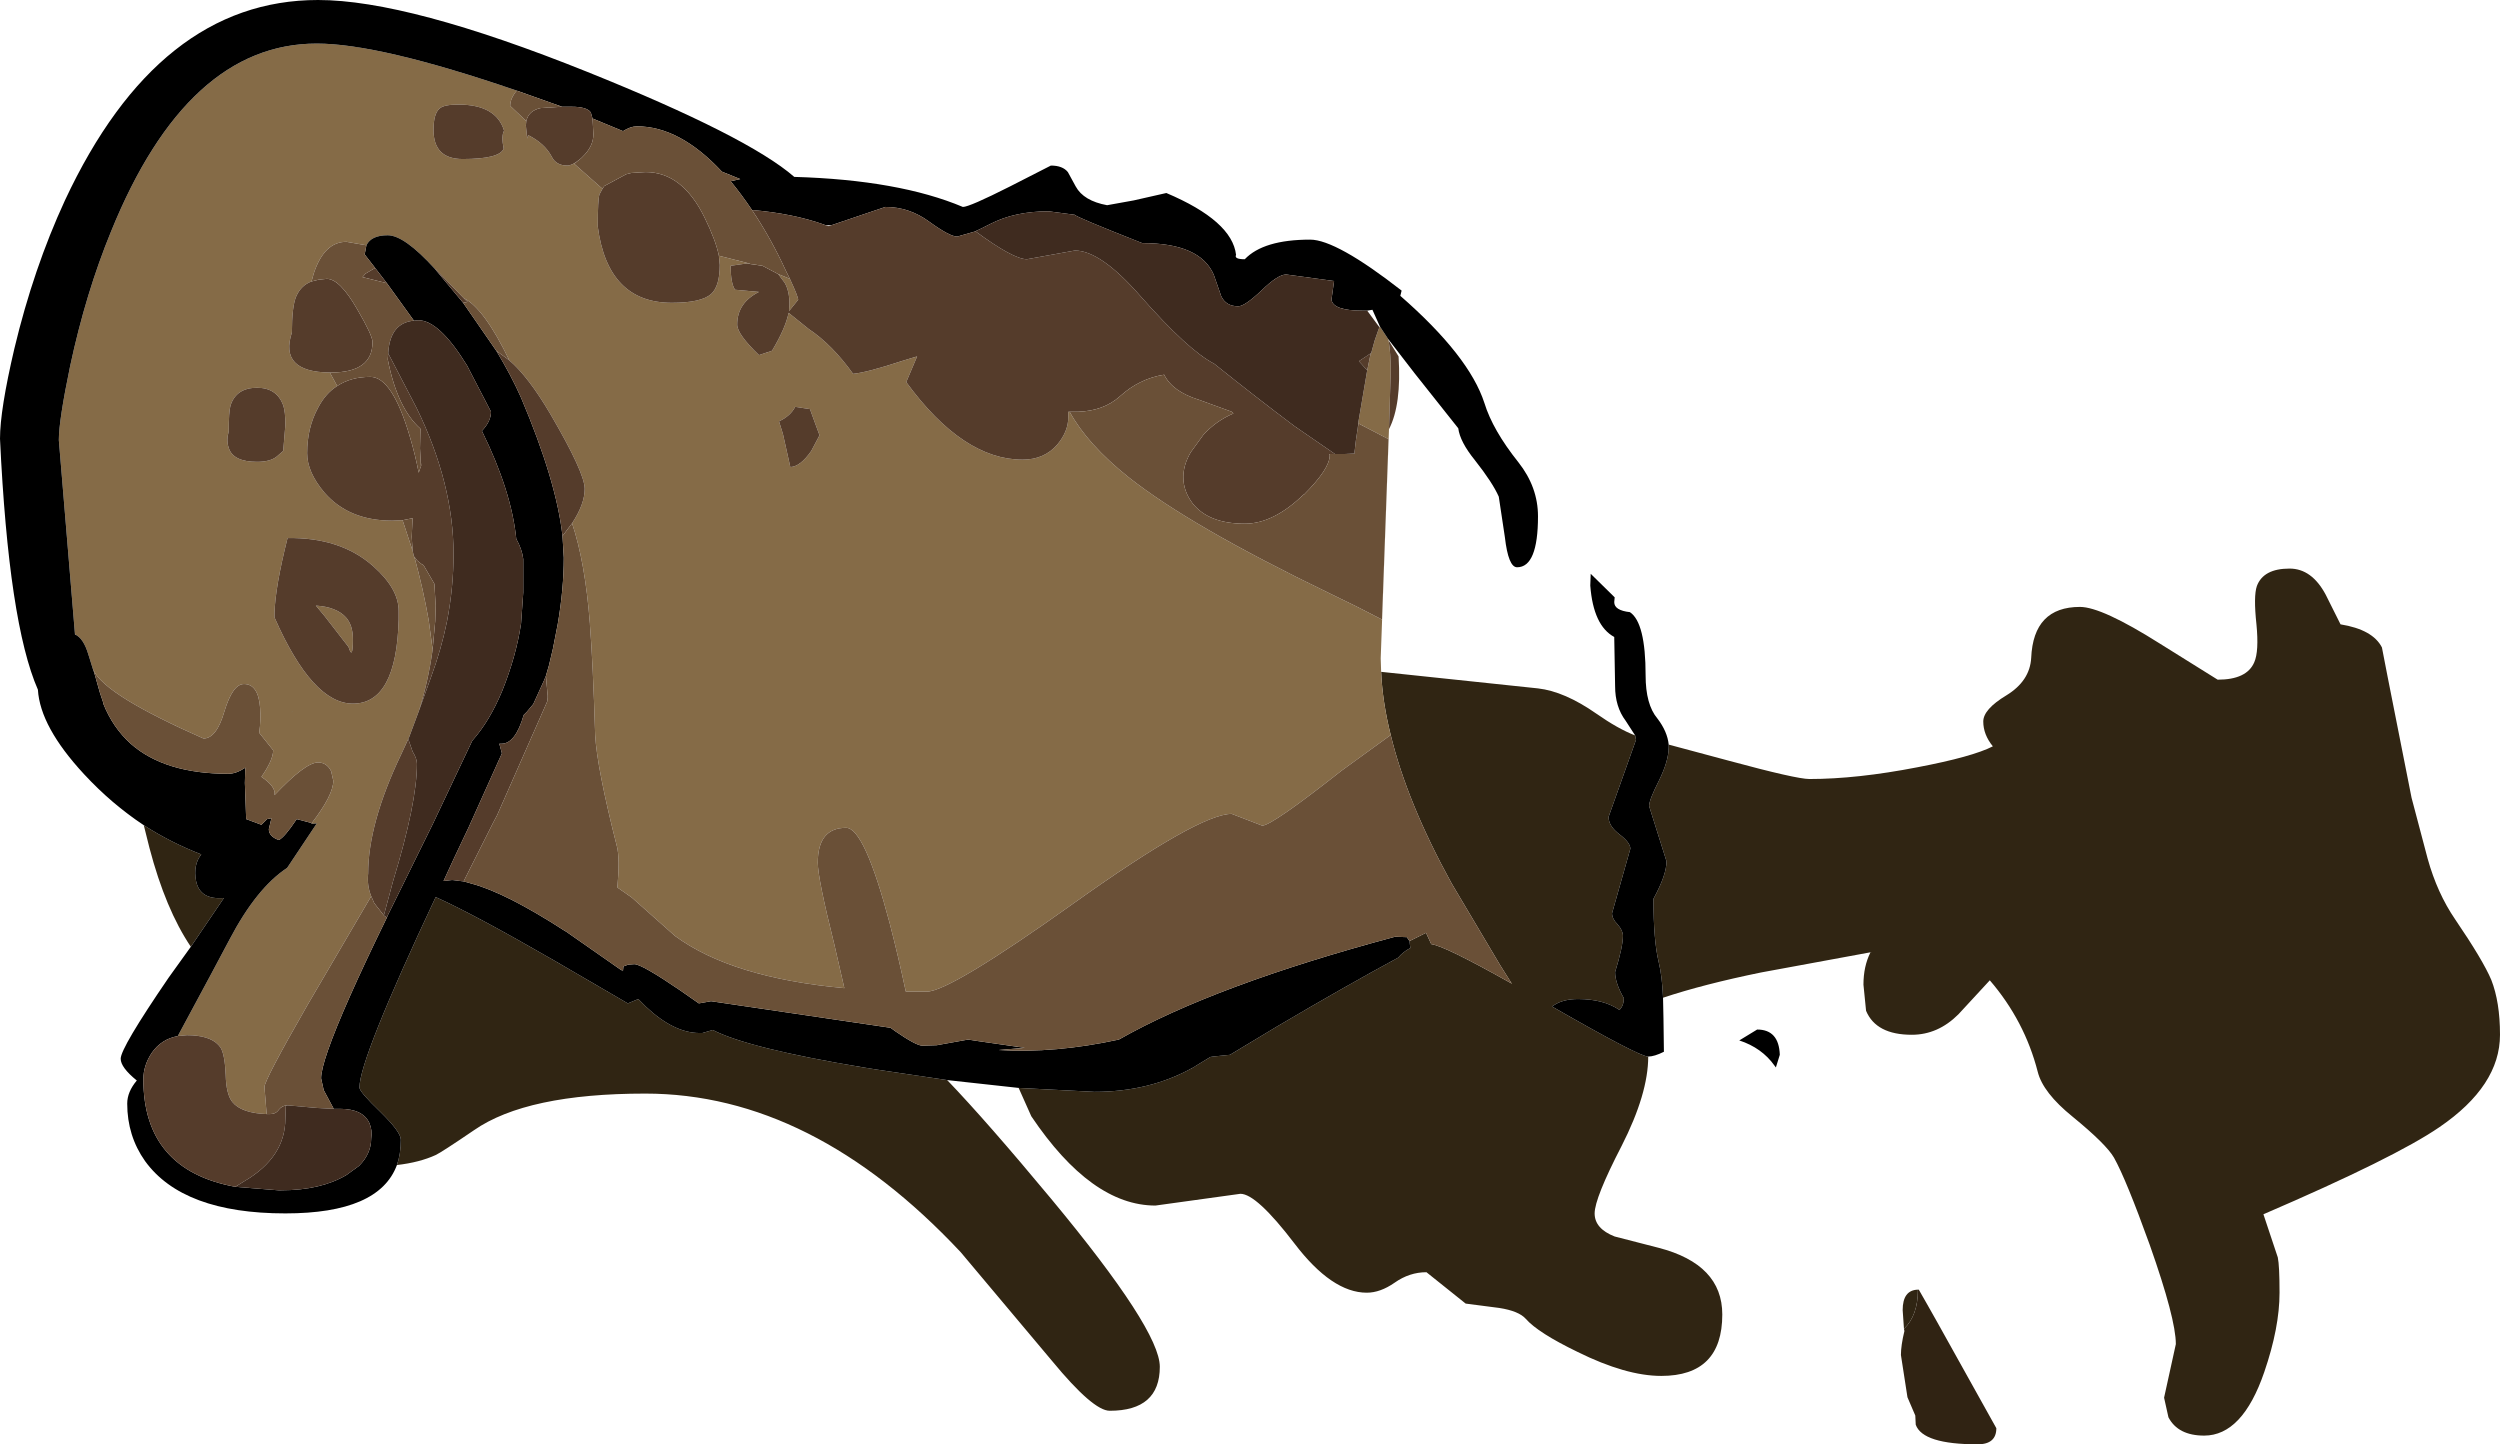
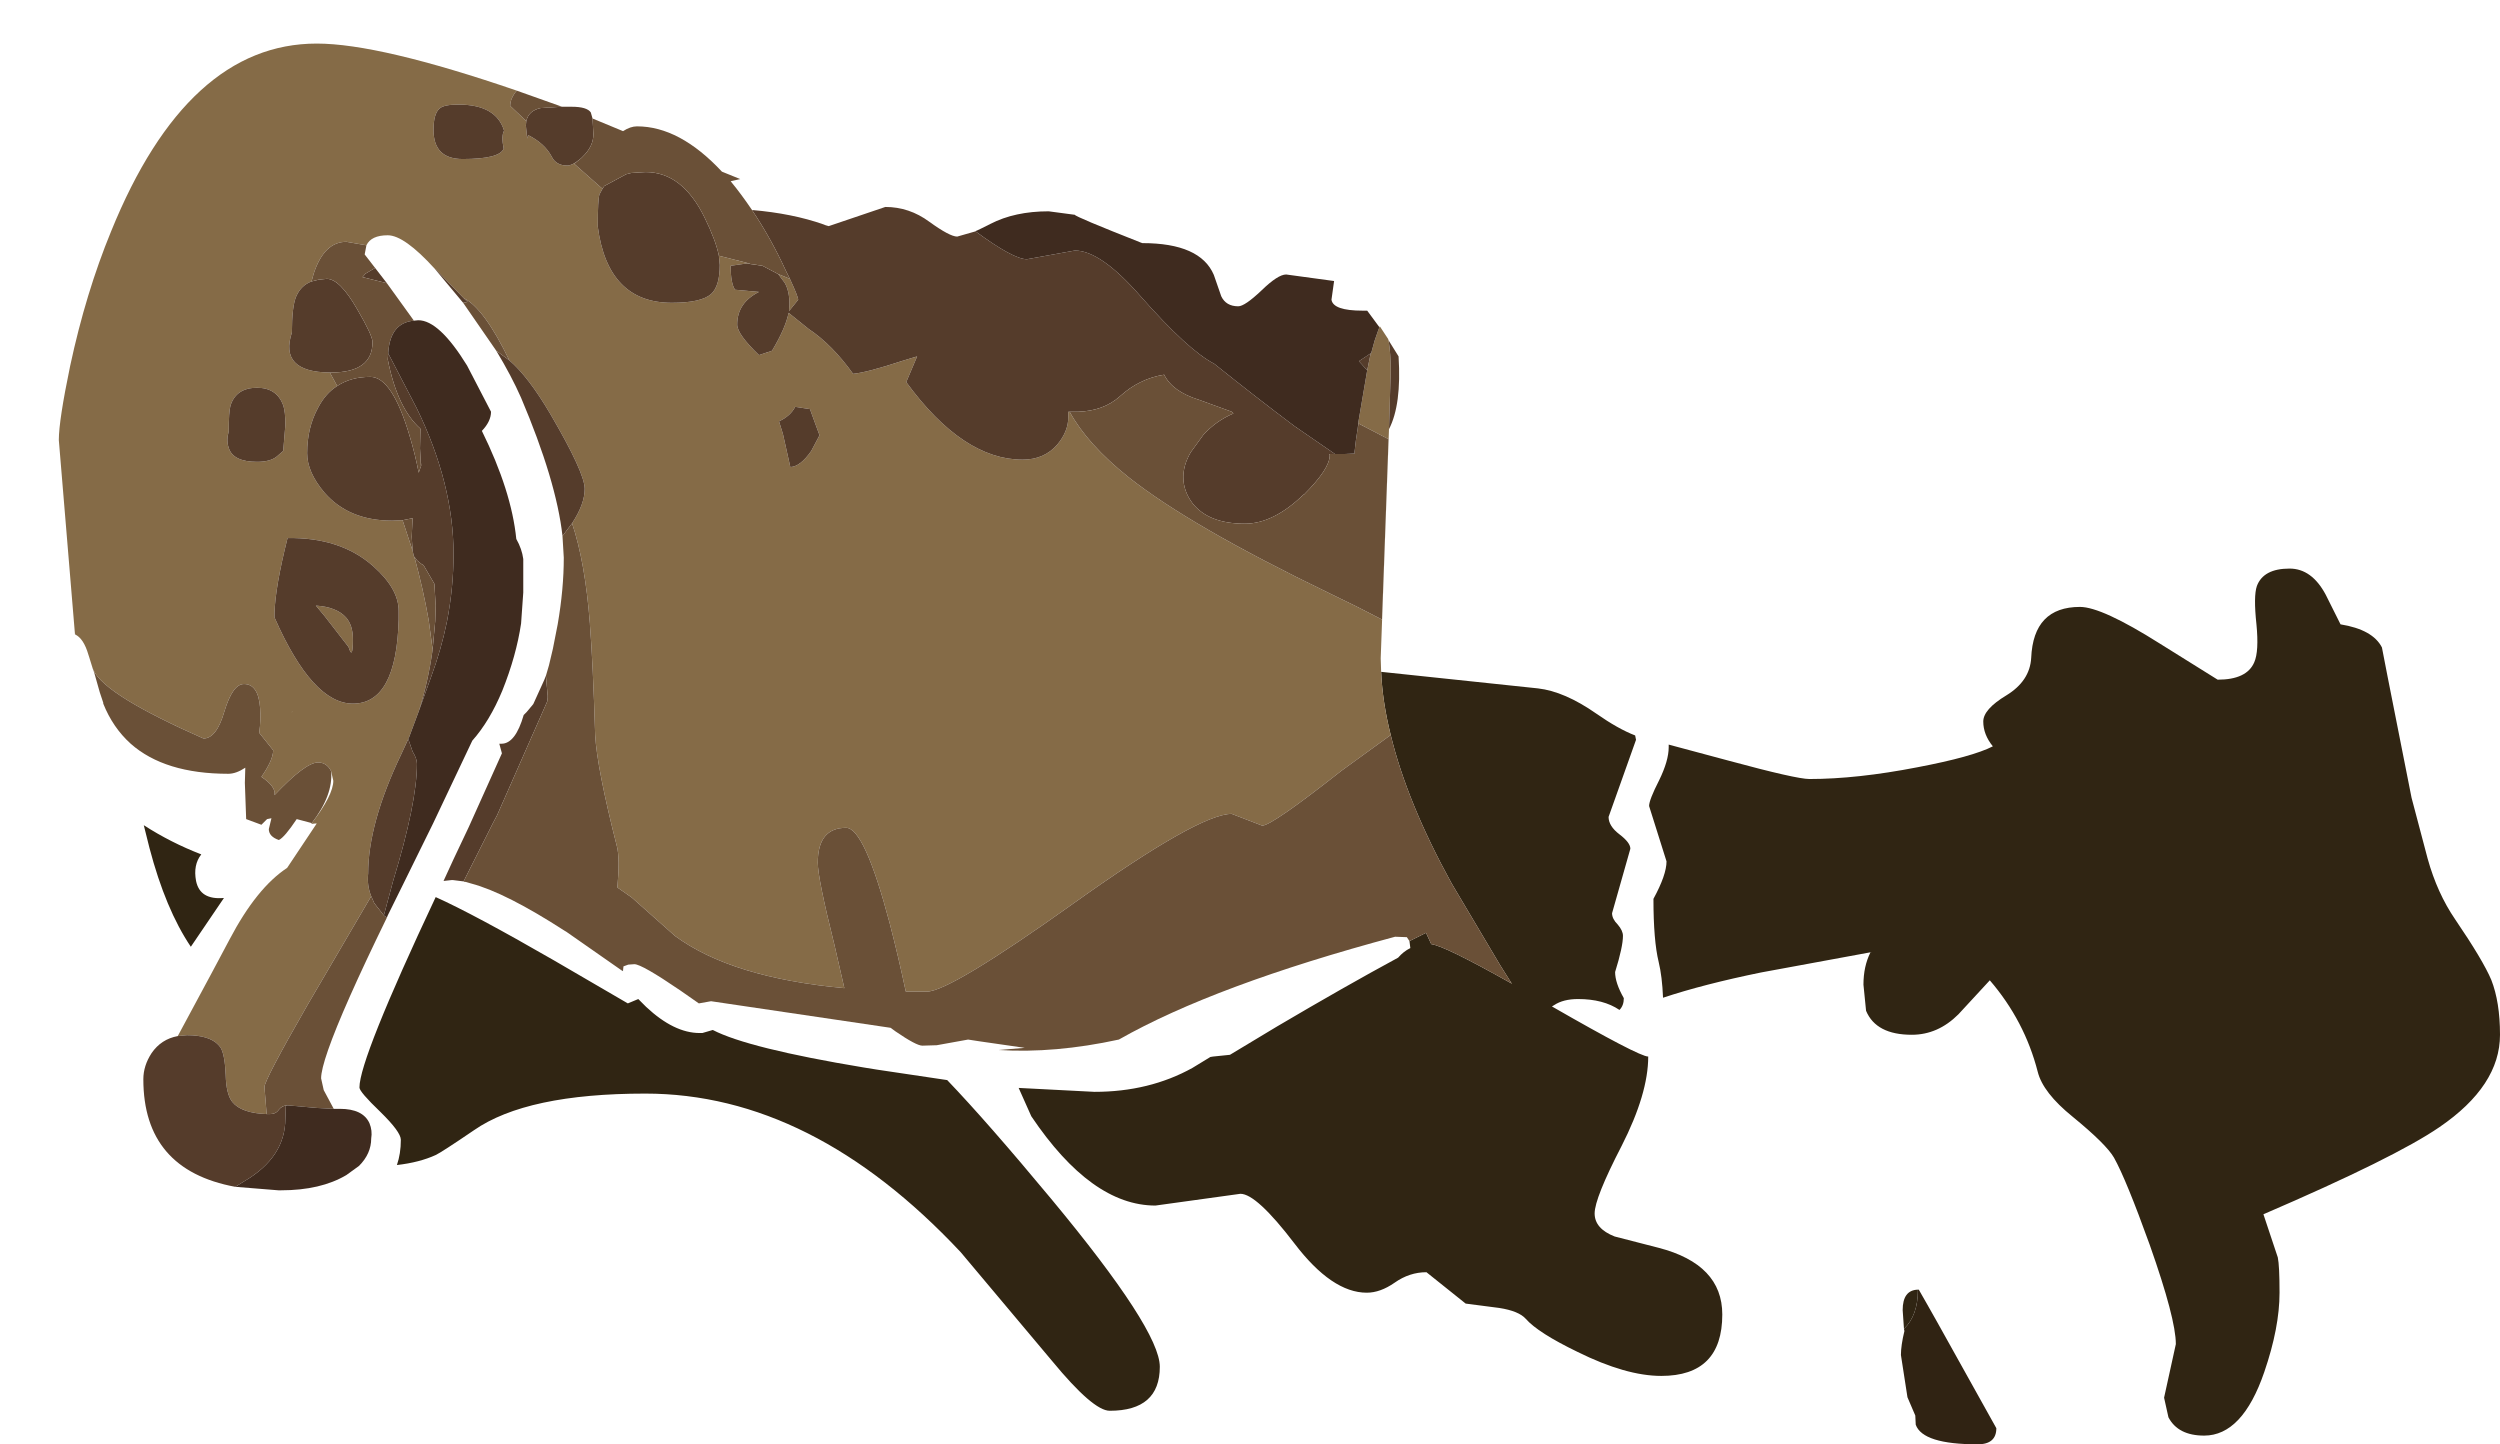
<svg xmlns="http://www.w3.org/2000/svg" height="165.75px" width="286.9px">
  <g transform="matrix(1.0, 0.0, 0.0, 1.0, 199.1, 49.25)">
    <path d="M-39.5 35.1 Q-40.45 31.3 -40.6 27.85 L-22.6 29.75 Q-19.55 30.1 -15.9 32.65 -13.4 34.4 -11.45 35.15 L-11.35 35.65 -14.5 44.5 Q-14.5 45.55 -13.25 46.5 -12.0 47.45 -12.0 48.15 L-14.1 55.55 Q-14.1 56.2 -13.45 56.85 -12.85 57.55 -12.85 58.15 -12.85 59.4 -13.75 62.3 -13.75 63.55 -12.75 65.3 -12.75 66.15 -13.25 66.65 -15.1 65.4 -18.0 65.4 -19.7 65.4 -20.75 66.1 L-21.0 66.25 Q-11.0 72.0 -9.95 72.0 -9.95 76.25 -13.0 82.25 -16.1 88.25 -16.1 90.0 -16.1 91.75 -13.8 92.65 L-8.75 93.95 Q-1.45 95.85 -1.45 101.6 -1.45 108.65 -8.45 108.65 -12.5 108.65 -18.05 105.9 -22.6 103.7 -24.0 102.1 -24.8 101.2 -27.05 100.85 L-30.9 100.35 -35.4 96.75 Q-37.35 96.75 -39.05 97.95 -40.7 99.1 -42.25 99.1 -46.25 99.1 -50.55 93.45 -54.9 87.75 -56.75 87.75 L-66.5 89.1 Q-73.85 89.1 -80.75 78.85 L-82.2 75.6 -73.5 76.05 Q-67.2 76.05 -62.25 73.3 L-60.2 72.05 -59.9 72.0 -57.95 71.8 -52.55 68.55 Q-44.75 63.95 -38.65 60.65 -38.05 59.95 -37.25 59.55 L-37.35 58.75 -35.45 57.8 -34.85 59.1 Q-33.3 59.3 -25.75 63.55 L-25.6 63.65 -25.85 63.25 -26.95 61.5 -32.5 52.15 Q-37.6 42.9 -39.5 35.1 M-7.6 36.2 L-0.7 38.05 Q7.05 40.15 8.55 40.15 14.0 40.15 20.95 38.8 27.25 37.6 29.6 36.4 28.5 35.05 28.5 33.55 28.5 32.15 31.15 30.55 33.85 28.9 34.0 26.25 34.25 20.4 39.6 20.4 42.1 20.4 48.75 24.6 L55.4 28.75 Q58.75 28.75 59.6 26.75 60.15 25.5 59.85 22.4 59.5 19.15 59.9 18.0 60.65 16.0 63.65 16.0 66.2 16.0 67.8 19.0 L69.5 22.4 Q73.2 23.0 74.25 25.05 L74.9 28.4 77.65 42.3 79.5 49.3 Q80.6 53.25 82.65 56.25 85.85 60.95 86.8 63.2 87.8 65.75 87.8 69.5 87.8 75.35 80.85 80.1 75.75 83.6 60.65 90.1 L62.3 95.05 Q62.5 96.0 62.5 99.1 62.5 103.1 60.75 108.2 58.25 115.5 53.85 115.5 50.85 115.5 49.75 113.4 L49.25 111.15 50.6 105.0 Q50.6 102.1 47.6 93.6 44.9 86.1 43.5 83.6 42.6 82.05 38.75 78.9 35.35 76.15 34.75 73.75 33.25 67.9 29.25 63.25 L25.65 67.15 Q23.3 69.5 20.3 69.5 16.2 69.5 15.05 66.75 L14.75 63.75 Q14.75 61.65 15.55 60.05 L15.75 60.0 3.0 62.35 Q-3.6 63.7 -8.25 65.25 -8.35 62.8 -8.75 61.15 -9.35 58.7 -9.35 53.9 -7.85 51.15 -7.85 49.6 L-9.85 43.25 Q-9.85 42.55 -8.7 40.3 -7.6 38.05 -7.6 36.5 L-7.6 36.2 M-90.4 74.7 Q-85.8 79.5 -78.45 88.35 -66.0 103.35 -66.0 107.6 -66.0 112.65 -71.75 112.65 -73.65 112.65 -78.35 106.95 L-88.85 94.45 Q-105.9 76.25 -125.05 76.25 -138.65 76.25 -144.7 80.45 -148.45 83.0 -149.1 83.3 -150.95 84.15 -153.55 84.45 -153.1 83.15 -153.1 81.55 -153.1 80.65 -155.45 78.35 -157.85 76.05 -157.85 75.55 -157.85 72.3 -149.1 53.7 -144.75 55.65 -135.55 60.95 L-127.05 65.9 -125.85 65.4 -124.95 66.3 Q-121.75 69.3 -118.8 69.3 L-118.5 69.3 -117.3 68.95 Q-113.25 71.05 -100.0 73.25 L-98.45 73.5 -90.4 74.7 M-177.2 59.4 Q-180.1 55.1 -181.95 48.05 L-182.6 45.45 Q-179.5 47.45 -176.0 48.8 -176.95 50.0 -176.6 51.85 -176.15 54.05 -173.4 53.8 L-177.2 59.4 M-127.85 62.05 L-127.6 62.1 -127.6 62.2 -127.85 62.05 M21.0 98.75 L21.0 98.8 Q21.0 101.7 19.4 103.25 L19.25 101.1 Q19.25 98.8 21.0 98.75" fill="#302513" fill-rule="evenodd" stroke="none" />
    <path d="M21.0 98.75 L21.1 98.75 22.1 100.5 23.2 102.45 30.0 114.65 Q30.0 116.5 27.85 116.5 21.55 116.5 20.75 114.25 L20.7 113.2 19.8 111.1 19.05 106.25 Q19.05 105.15 19.45 103.5 L19.4 103.25 Q21.0 101.7 21.0 98.8 L21.0 98.75" fill="#302313" fill-rule="evenodd" stroke="none" />
    <path d="M-190.5 23.5 L-192.35 1.25 Q-192.35 -1.0 -191.05 -7.25 -189.25 -15.65 -186.35 -22.7 -177.6 -44.25 -162.75 -44.25 -155.55 -44.25 -139.8 -38.85 -140.55 -37.95 -140.55 -37.1 L-138.7 -35.35 -138.75 -34.85 -138.6 -33.35 -138.5 -33.75 Q-136.6 -32.8 -135.8 -31.3 -135.3 -30.25 -134.0 -30.25 -133.45 -30.25 -132.65 -30.9 L-133.2 -30.45 -130.15 -27.75 -129.95 -27.6 -130.3 -26.95 Q-130.5 -26.4 -130.5 -23.25 -129.35 -14.5 -122.0 -14.5 -118.65 -14.5 -117.5 -15.5 -116.5 -16.4 -116.5 -18.85 L-116.6 -19.9 -116.4 -19.85 -113.05 -19.0 -113.5 -19.0 -115.25 -18.75 Q-115.25 -16.75 -114.75 -16.0 L-112.0 -15.75 Q-114.5 -14.5 -114.5 -12.0 -114.5 -10.9 -112.0 -8.5 L-110.5 -9.0 Q-108.95 -11.6 -108.6 -13.35 L-106.3 -11.5 Q-103.6 -9.7 -101.2 -6.35 -99.6 -6.5 -95.5 -7.85 L-93.85 -8.35 -95.1 -5.4 Q-88.6 3.5 -81.75 3.5 -79.25 3.5 -77.75 1.75 -76.5 0.25 -76.5 -1.4 L-76.5 -2.0 -76.35 -2.0 Q-74.3 1.75 -69.6 5.5 -62.55 11.1 -46.5 18.85 -43.45 20.3 -40.5 21.85 L-39.75 1.15 -43.2 -0.65 -43.3 0.0 -43.2 -0.9 -42.2 -6.75 -41.8 -8.7 -41.75 -8.7 -41.35 -10.15 -40.95 -11.3 -40.8 -11.7 -40.75 -11.8 -39.8 -10.35 -39.75 -10.2 Q-39.5 -8.75 -39.5 -6.65 L-39.7 0.0 -40.65 26.3 -40.6 27.85 Q-40.45 31.3 -39.5 35.1 L-45.15 39.2 Q-53.15 45.5 -54.25 45.5 L-57.75 44.15 Q-61.5 44.15 -75.8 54.35 -90.1 64.55 -92.75 64.55 L-95.15 64.55 Q-96.0 60.55 -97.0 56.7 -99.9 45.75 -102.0 45.75 -105.25 45.75 -105.25 49.75 -105.25 51.55 -103.35 59.15 L-102.2 64.15 Q-115.15 62.95 -121.65 58.15 L-126.6 53.75 -128.25 52.6 Q-127.95 49.25 -128.3 47.9 -130.6 38.85 -130.8 35.1 -131.05 26.85 -131.4 22.45 L-131.4 22.35 Q-131.95 15.25 -133.45 10.8 -132.0 8.6 -132.0 6.85 -132.0 5.0 -135.95 -1.75 -138.45 -6.0 -140.65 -7.9 -143.55 -13.9 -145.9 -15.05 L-149.1 -18.35 -149.2 -18.4 Q-152.7 -22.25 -154.6 -22.25 -156.5 -22.25 -157.05 -21.1 L-159.35 -21.5 Q-161.9 -21.5 -163.1 -17.85 L-163.35 -16.95 Q-164.55 -16.5 -165.1 -15.25 -165.6 -14.1 -165.6 -11.1 -167.1 -6.55 -161.25 -6.5 L-160.4 -4.95 Q-161.75 -4.1 -162.6 -2.45 -163.85 -0.15 -163.85 2.75 -163.85 4.95 -161.85 7.3 -159.05 10.5 -154.1 10.5 L-152.9 10.45 -151.75 13.95 -151.6 14.6 -151.55 14.65 Q-150.55 18.25 -149.9 21.95 L-149.45 25.3 Q-149.95 28.95 -151.05 32.4 L-152.15 35.35 -153.05 37.3 Q-156.85 45.25 -156.85 51.0 -157.0 52.35 -156.5 53.6 L-163.85 66.15 Q-168.75 74.7 -168.75 75.5 L-168.5 78.6 Q-171.4 78.5 -172.45 77.2 -173.15 76.3 -173.2 74.1 -173.3 71.75 -173.8 70.95 L-174.05 70.65 Q-175.1 69.55 -177.65 69.55 L-178.7 69.65 -174.8 62.4 -172.75 58.55 Q-169.65 52.65 -166.15 50.35 L-162.75 45.25 -162.85 45.25 -163.35 45.3 -163.35 45.2 -163.35 45.25 Q-160.85 42.0 -160.85 40.35 L-161.1 39.25 Q-161.6 38.25 -162.6 38.25 -164.05 38.25 -167.6 42.0 -167.4 41.05 -169.1 39.9 -167.75 37.95 -167.75 36.85 L-169.35 34.85 Q-169.15 33.35 -169.25 32.0 -169.45 29.25 -171.1 29.25 -172.4 29.25 -173.35 32.4 -174.25 35.5 -175.75 35.5 -181.3 33.05 -184.4 31.15 -187.75 29.1 -188.4 27.6 L-188.45 27.5 -188.9 26.05 -188.95 25.9 Q-189.5 24.0 -190.5 23.55 L-190.4 23.6 -190.5 23.45 -190.5 23.5 M-166.6 -2.75 Q-167.35 -4.75 -169.6 -4.75 -172.0 -4.75 -172.65 -2.7 -172.85 -2.0 -172.85 0.25 -173.15 1.3 -172.85 2.15 -172.35 3.75 -169.6 3.75 -168.1 3.75 -167.35 3.15 L-166.6 2.5 -166.35 -0.5 Q-166.35 -2.0 -166.6 -2.75 M-141.3 -32.2 Q-141.6 -33.65 -141.25 -34.25 -142.15 -37.25 -146.5 -37.25 -148.15 -37.25 -148.65 -36.8 -149.35 -36.2 -149.35 -34.35 -149.35 -31.0 -146.0 -31.0 -141.75 -31.0 -141.3 -32.2 M-108.45 -17.25 Q-107.5 -15.2 -107.5 -14.85 L-108.55 -13.55 -108.5 -14.35 Q-108.5 -15.85 -109.05 -16.8 L-109.8 -17.8 -108.45 -17.25 M-109.7 -0.9 L-109.25 0.55 -108.4 4.35 Q-107.25 4.3 -106.0 2.5 L-105.05 0.7 -105.55 -0.65 -106.15 -2.3 -107.75 -2.55 -107.85 -2.55 Q-108.4 -1.5 -109.7 -0.9 M-25.75 63.55 L-25.7 63.5 -25.85 63.25 -25.6 63.65 -25.75 63.55 M-153.35 21.85 L-153.35 20.85 Q-153.35 18.3 -156.3 15.7 -160.05 12.4 -166.1 12.5 -167.5 18.05 -167.6 21.1 L-167.6 21.6 Q-163.25 31.5 -158.6 31.5 -153.6 31.5 -153.35 21.85 M-159.4 21.6 Q-158.6 22.5 -158.6 24.1 -158.6 26.6 -159.1 25.0 L-161.85 21.45 -162.85 20.25 Q-160.5 20.4 -159.4 21.6 M-165.6 32.5 L-165.55 32.4 -165.6 32.45 -165.6 32.5" fill="#856b47" fill-rule="evenodd" stroke="none" />
-     <path d="M-139.8 -38.85 Q-155.55 -44.25 -162.75 -44.25 -177.6 -44.25 -186.35 -22.7 -189.25 -15.65 -191.05 -7.25 -192.35 -1.0 -192.35 1.25 L-190.5 23.5 -190.5 23.55 Q-189.5 24.0 -188.95 25.9 L-188.9 26.05 -188.45 27.5 -188.3 27.9 -187.65 30.2 -187.25 31.4 -187.25 31.5 Q-186.15 34.25 -184.1 36.1 -180.2 39.55 -172.9 39.55 -172.0 39.55 -170.95 38.85 L-171.0 40.6 -170.85 44.75 -169.1 45.4 -168.45 44.75 -167.95 44.65 -168.25 45.9 Q-168.25 46.75 -167.1 47.15 -166.45 46.85 -165.05 44.75 L-163.35 45.2 -163.35 45.3 -162.85 45.25 -162.75 45.25 -166.15 50.35 Q-169.65 52.65 -172.75 58.55 L-174.8 62.4 -178.7 69.65 Q-180.6 70.0 -181.7 71.6 -182.65 73.05 -182.65 74.6 -182.65 85.0 -172.1 86.95 L-167.15 87.35 -166.85 87.35 Q-162.3 87.35 -159.35 85.6 L-157.9 84.55 Q-156.5 83.15 -156.5 81.4 -156.35 80.5 -156.7 79.65 -157.45 78.0 -160.1 78.0 L-160.8 78.0 -161.95 75.85 -162.25 74.5 Q-162.25 73.55 -161.45 71.25 -159.8 66.5 -154.7 56.05 L-154.6 55.8 -152.6 51.75 -151.1 48.7 -149.4 45.25 -144.9 35.75 Q-142.9 33.5 -141.45 30.0 -139.85 26.0 -139.3 22.3 L-139.05 18.75 -139.05 14.9 Q-139.2 13.75 -139.85 12.6 -140.4 7.1 -143.8 0.2 -142.75 -0.9 -142.75 -2.0 L-145.5 -7.3 Q-148.7 -12.5 -151.1 -12.5 L-151.6 -12.45 -154.7 -16.75 -156.05 -18.5 -157.25 -20.05 -157.05 -21.1 Q-156.5 -22.25 -154.6 -22.25 -152.7 -22.25 -149.2 -18.4 L-146.45 -15.1 -145.95 -14.5 -142.15 -9.0 Q-140.4 -6.1 -139.3 -3.6 -135.25 5.95 -134.55 12.25 L-134.4 14.75 Q-134.4 18.35 -135.1 22.4 L-135.65 25.2 -136.1 27.1 -136.45 28.3 -136.65 28.8 -137.9 31.55 -138.65 32.45 -139.0 32.8 Q-139.95 36.1 -141.55 36.1 L-141.8 36.1 -141.5 37.2 -145.3 45.65 -147.05 49.35 -148.2 51.85 -147.3 51.75 -147.25 51.75 -147.1 51.75 -145.9 51.9 -145.8 51.95 -145.7 51.95 -145.0 52.15 Q-141.05 53.2 -134.25 57.6 L-134.15 57.65 -127.85 62.05 -127.6 62.2 -127.6 62.1 -127.55 61.65 -127.0 61.45 -126.3 61.4 Q-125.45 61.4 -121.05 64.4 L-118.9 65.9 -117.5 65.65 -96.9 68.7 -96.35 69.1 Q-93.95 70.75 -93.25 70.75 L-91.6 70.7 -88.0 70.05 -86.7 70.25 -81.5 71.0 -84.5 71.25 Q-78.05 71.65 -70.7 70.05 -59.7 63.8 -39.0 58.25 L-37.65 58.3 -37.35 58.75 -37.25 59.55 Q-38.05 59.95 -38.65 60.65 -44.75 63.95 -52.55 68.55 L-57.95 71.8 -59.9 72.0 -60.2 72.05 -62.25 73.3 Q-67.2 76.05 -73.5 76.05 L-82.2 75.6 -90.4 74.7 -98.45 73.5 -100.0 73.25 Q-113.25 71.05 -117.3 68.95 L-118.5 69.3 -118.8 69.3 Q-121.75 69.3 -124.95 66.3 L-125.85 65.4 -127.05 65.9 -135.55 60.95 Q-144.75 55.65 -149.1 53.7 -157.85 72.3 -157.85 75.55 -157.85 76.05 -155.45 78.35 -153.1 80.65 -153.1 81.55 -153.1 83.15 -153.55 84.45 -155.6 90.0 -166.35 90.0 -178.1 90.0 -182.45 84.0 -184.5 81.1 -184.5 77.4 -184.5 76.05 -183.4 74.75 -185.25 73.25 -185.25 72.25 -185.25 71.0 -179.75 62.95 L-177.2 59.4 -173.4 53.8 Q-176.15 54.05 -176.6 51.85 -176.95 50.0 -176.0 48.8 -179.5 47.45 -182.6 45.45 -186.3 43.0 -189.45 39.6 -194.5 34.15 -194.75 29.9 -198.1 22.25 -199.1 1.1 -199.1 -2.2 -197.45 -9.25 -195.25 -18.45 -191.65 -26.25 -180.9 -49.25 -162.6 -49.25 -152.25 -49.25 -131.7 -41.0 -113.3 -33.6 -107.95 -28.95 -95.95 -28.6 -88.6 -25.5 -87.85 -25.5 -83.2 -27.85 L-78.5 -30.25 Q-77.15 -30.25 -76.55 -29.5 L-75.65 -27.85 Q-74.75 -26.2 -72.05 -25.7 L-69.0 -26.25 -65.25 -27.1 Q-57.7 -23.9 -57.25 -20.0 -57.5 -19.5 -56.25 -19.5 -54.1 -21.75 -48.75 -21.75 -45.75 -21.75 -38.25 -15.9 L-38.4 -15.3 Q-30.5 -8.4 -28.75 -3.0 -27.8 0.1 -24.85 3.8 -22.6 6.65 -22.6 10.0 -22.6 15.85 -25.0 15.85 -26.0 15.85 -26.4 12.4 L-27.1 7.75 Q-27.8 6.15 -29.85 3.55 -31.55 1.45 -31.75 -0.1 L-36.75 -6.4 -39.8 -10.35 -40.75 -11.8 -41.6 -13.7 -42.2 -13.6 -42.75 -13.6 Q-46.1 -13.6 -46.3 -14.85 L-46.0 -17.0 -51.5 -17.75 Q-52.45 -17.75 -54.35 -15.9 -56.25 -14.1 -57.0 -14.1 -58.4 -14.1 -58.95 -15.25 L-59.8 -17.7 Q-61.35 -21.35 -68.0 -21.35 L-68.15 -21.4 Q-75.75 -24.4 -75.75 -24.6 L-78.75 -25.0 Q-82.65 -25.0 -85.45 -23.55 L-86.55 -23.0 -87.2 -22.7 -87.15 -22.7 -89.25 -22.1 Q-90.1 -22.1 -92.45 -23.8 -94.75 -25.5 -97.5 -25.5 L-103.7 -23.4 -104.35 -23.4 -104.6 -23.5 Q-108.15 -24.75 -112.8 -25.15 -114.05 -27.0 -115.25 -28.45 L-114.15 -28.7 -116.25 -29.55 Q-121.1 -34.75 -126.0 -34.75 -126.75 -34.75 -127.6 -34.2 L-131.1 -35.65 -131.3 -36.35 Q-131.75 -37.0 -133.5 -37.0 L-134.6 -37.0 -139.8 -38.85 M-11.45 35.15 L-12.55 33.45 Q-13.75 31.85 -13.75 29.5 L-13.85 23.85 Q-16.25 22.55 -16.6 17.95 L-16.55 16.6 -13.8 19.3 -13.85 19.85 Q-13.85 20.8 -12.05 21.0 -10.25 22.2 -10.25 28.25 -10.25 31.6 -8.9 33.2 -7.75 34.7 -7.6 36.2 L-7.6 36.5 Q-7.6 38.05 -8.7 40.3 -9.85 42.55 -9.85 43.25 L-7.85 49.6 Q-7.85 51.15 -9.35 53.9 -9.35 58.7 -8.75 61.15 -8.35 62.8 -8.25 65.25 L-8.2 67.65 -8.15 71.45 Q-9.25 72.0 -9.95 72.0 -11.0 72.0 -21.0 66.25 L-20.75 66.1 Q-19.7 65.4 -18.0 65.4 -15.1 65.4 -13.25 66.65 -12.75 66.15 -12.75 65.3 -13.75 63.55 -13.75 62.3 -12.85 59.4 -12.85 58.15 -12.85 57.55 -13.45 56.85 -14.1 56.2 -14.1 55.55 L-12.0 48.15 Q-12.0 47.45 -13.25 46.5 -14.5 45.55 -14.5 44.5 L-11.35 35.65 -11.45 35.15 M-165.6 32.5 L-165.6 32.45 -165.55 32.4 -165.6 32.5 M5.15 71.8 L4.7 73.25 4.55 73.05 Q3.1 71.0 0.5 70.15 L2.55 68.9 Q5.05 68.9 5.15 71.8" fill="#000000" fill-rule="evenodd" stroke="none" />
    <path d="M-178.7 69.65 L-177.65 69.55 Q-175.1 69.55 -174.05 70.65 L-173.8 70.95 Q-173.3 71.75 -173.2 74.1 -173.15 76.3 -172.45 77.2 -171.4 78.5 -168.5 78.6 L-168.1 78.6 Q-167.45 78.6 -167.1 78.1 -166.7 77.6 -166.1 77.6 L-166.3 77.65 -166.35 79.1 Q-166.35 83.55 -171.05 86.3 L-172.1 86.95 Q-182.65 85.0 -182.65 74.6 -182.65 73.05 -181.7 71.6 -180.6 70.0 -178.7 69.65 M-156.5 53.6 Q-157.0 52.35 -156.85 51.0 -156.85 45.25 -153.05 37.3 L-152.15 35.35 -152.25 35.55 -151.75 37.0 Q-151.25 37.8 -151.25 38.4 -151.25 42.9 -154.0 51.9 L-155.05 55.8 -156.15 54.4 -156.5 53.6 M-151.05 32.4 Q-149.95 28.95 -149.45 25.3 L-149.15 22.0 -149.1 20.25 -149.25 17.75 -150.5 15.6 -150.7 15.5 -151.2 15.1 -151.55 14.65 -151.6 14.6 -151.75 13.95 -151.85 12.35 -151.75 10.2 -151.9 10.25 -152.9 10.45 -154.1 10.5 Q-159.05 10.5 -161.85 7.3 -163.85 4.95 -163.85 2.75 -163.85 -0.15 -162.6 -2.45 -161.75 -4.1 -160.4 -4.95 -158.85 -6.0 -156.6 -6.0 -154.1 -6.0 -152.1 0.75 -151.45 2.9 -151.05 5.0 L-150.65 3.85 -150.8 4.2 -150.9 2.2 -150.85 -0.05 Q-153.5 -2.4 -154.6 -8.0 L-154.55 -8.7 -151.3 -2.45 Q-147.05 6.25 -147.05 14.35 -147.05 18.15 -147.8 22.05 -148.45 25.25 -149.65 28.5 L-151.05 32.4 M-161.25 -6.5 Q-167.1 -6.55 -165.6 -11.1 -165.6 -14.1 -165.1 -15.25 -164.55 -16.5 -163.35 -16.95 L-162.55 -17.15 -161.6 -17.25 Q-160.1 -17.25 -158.1 -13.75 -156.35 -10.75 -156.35 -10.0 -156.35 -6.5 -161.1 -6.5 L-161.25 -6.5 M-149.2 -18.4 L-149.1 -18.35 -145.9 -15.05 -145.45 -14.6 -145.95 -14.5 -146.45 -15.1 -149.2 -18.4 M-140.65 -7.9 Q-138.45 -6.0 -135.95 -1.75 -132.0 5.0 -132.0 6.85 -132.0 8.6 -133.45 10.8 L-134.5 12.2 -134.55 12.25 Q-135.25 5.95 -139.3 -3.6 -140.4 -6.1 -142.15 -9.0 L-140.65 -7.9 M-39.7 0.0 L-39.5 -6.65 Q-39.5 -8.75 -39.75 -10.2 L-38.6 -8.35 Q-38.25 -2.8 -39.7 0.0 M-41.8 -8.7 L-42.2 -6.75 -43.15 -7.8 -41.8 -8.7 M-76.35 -2.0 L-76.5 -2.0 -76.5 -1.4 Q-76.5 0.25 -77.75 1.75 -79.25 3.5 -81.75 3.5 -88.6 3.5 -95.1 -5.4 L-93.85 -8.35 -95.5 -7.85 Q-99.6 -6.5 -101.2 -6.35 -103.6 -9.7 -106.3 -11.5 L-108.6 -13.35 Q-108.95 -11.6 -110.5 -9.0 L-112.0 -8.5 Q-114.5 -10.9 -114.5 -12.0 -114.5 -14.5 -112.0 -15.75 L-114.75 -16.0 Q-115.25 -16.75 -115.25 -18.75 L-113.5 -19.0 -113.05 -19.0 -113.0 -18.95 -111.6 -18.75 -109.8 -17.8 -109.05 -16.8 Q-108.5 -15.85 -108.5 -14.35 L-108.55 -13.55 -107.5 -14.85 Q-107.5 -15.2 -108.45 -17.25 L-108.9 -18.15 Q-110.6 -21.85 -112.7 -25.0 L-112.8 -25.15 Q-108.15 -24.75 -104.6 -23.5 L-104.35 -23.4 -104.0 -23.3 -103.7 -23.4 -97.5 -25.5 Q-94.75 -25.5 -92.45 -23.8 -90.1 -22.1 -89.25 -22.1 L-87.15 -22.7 Q-82.8 -19.5 -81.25 -19.5 L-75.75 -20.5 Q-72.8 -20.5 -68.25 -15.3 -62.75 -9.05 -59.75 -7.5 -54.95 -3.65 -50.55 -0.35 L-45.9 2.85 -46.55 2.85 -46.5 3.0 Q-46.5 4.55 -49.45 7.5 L-49.5 7.5 Q-52.95 10.85 -56.25 10.85 -60.4 10.85 -62.25 8.5 -63.3 7.1 -63.3 5.5 -63.3 4.1 -62.45 2.65 L-61.0 0.65 Q-59.55 -0.95 -57.55 -1.8 L-57.75 -2.0 -61.45 -3.35 Q-64.55 -4.3 -65.5 -6.25 -68.35 -5.8 -70.6 -3.75 -72.45 -2.1 -75.35 -2.0 L-75.75 -2.0 -76.35 -2.0 M-116.6 -19.9 L-116.5 -18.85 Q-116.5 -16.4 -117.5 -15.5 -118.65 -14.5 -122.0 -14.5 -129.35 -14.5 -130.5 -23.25 -130.5 -26.4 -130.3 -26.95 L-129.95 -27.6 -129.75 -27.9 -127.25 -29.25 -126.65 -29.4 -125.9 -29.45 -125.0 -29.5 Q-120.8 -29.5 -118.25 -24.3 -116.95 -21.65 -116.6 -19.9 M-132.65 -30.9 Q-133.45 -30.25 -134.0 -30.25 -135.3 -30.25 -135.8 -31.3 -136.6 -32.8 -138.5 -33.75 L-138.6 -33.35 -138.75 -34.85 -138.7 -35.35 Q-138.45 -36.55 -137.05 -36.85 L-134.6 -37.0 -133.5 -37.0 Q-131.75 -37.0 -131.3 -36.35 L-131.1 -35.65 -131.0 -33.85 Q-131.0 -32.45 -132.25 -31.25 L-132.4 -31.1 -132.65 -30.9 M-166.6 -2.75 Q-166.35 -2.0 -166.35 -0.5 L-166.6 2.5 -167.35 3.15 Q-168.1 3.75 -169.6 3.75 -172.35 3.75 -172.85 2.15 -173.15 1.3 -172.85 0.25 -172.85 -2.0 -172.65 -2.7 -172.0 -4.75 -169.6 -4.75 -167.35 -4.75 -166.6 -2.75 M-141.3 -32.2 Q-141.75 -31.0 -146.0 -31.0 -149.35 -31.0 -149.35 -34.35 -149.35 -36.2 -148.65 -36.8 -148.15 -37.25 -146.5 -37.25 -142.15 -37.25 -141.25 -34.25 -141.6 -33.65 -141.3 -32.2 M-156.05 -18.5 L-154.7 -16.75 -157.5 -17.45 -157.15 -17.85 -156.05 -18.5 M-109.7 -0.9 Q-108.4 -1.5 -107.85 -2.55 L-107.75 -2.55 -106.15 -2.3 -105.55 -0.65 -105.05 0.7 -106.0 2.5 Q-107.25 4.3 -108.4 4.35 L-109.25 0.55 -109.7 -0.9 M-136.45 28.3 L-136.25 30.6 -136.25 30.8 -136.3 31.25 -142.05 44.3 -142.5 45.15 -142.4 44.95 -142.55 45.25 -145.9 51.9 -147.1 51.75 -147.25 51.75 -147.3 51.75 -148.2 51.85 -147.05 49.35 -145.3 45.65 -141.5 37.2 -141.8 36.1 -141.55 36.1 Q-139.95 36.1 -139.0 32.8 L-138.65 32.45 -137.9 31.55 -136.65 28.8 -136.45 28.3 M-159.4 21.6 Q-160.5 20.4 -162.85 20.25 L-161.85 21.45 -159.1 25.0 Q-158.6 26.6 -158.6 24.1 -158.6 22.5 -159.4 21.6 M-153.35 21.85 Q-153.6 31.5 -158.6 31.5 -163.25 31.5 -167.6 21.6 L-167.6 21.1 Q-167.5 18.05 -166.1 12.5 -160.05 12.4 -156.3 15.7 -153.35 18.3 -153.35 20.85 L-153.35 21.85" fill="#553c2b" fill-rule="evenodd" stroke="none" />
-     <path d="M-190.5 23.5 L-190.5 23.45 -190.4 23.6 -190.5 23.55 -190.5 23.5 M-188.45 27.5 L-188.4 27.6 Q-187.75 29.1 -184.4 31.15 -181.3 33.05 -175.75 35.5 -174.25 35.5 -173.35 32.4 -172.4 29.25 -171.1 29.25 -169.45 29.25 -169.25 32.0 -169.15 33.35 -169.35 34.85 L-167.75 36.85 Q-167.75 37.95 -169.1 39.9 -167.4 41.05 -167.6 42.0 -164.05 38.25 -162.6 38.25 -161.6 38.25 -161.1 39.25 L-160.85 40.35 Q-160.85 42.0 -163.35 45.25 L-163.35 45.2 -165.05 44.75 Q-166.45 46.85 -167.1 47.15 -168.25 46.75 -168.25 45.9 L-167.95 44.65 -168.45 44.75 -169.1 45.4 -170.85 44.75 -171.0 40.6 -170.95 38.85 Q-172.0 39.55 -172.9 39.55 -180.2 39.55 -184.1 36.1 -186.15 34.25 -187.25 31.5 L-187.25 31.4 -187.65 30.2 -188.3 27.9 -188.45 27.5 M-168.5 78.6 L-168.75 75.5 Q-168.75 74.7 -163.85 66.15 L-156.5 53.6 -156.15 54.4 -155.05 55.8 -154.7 56.05 Q-159.8 66.5 -161.45 71.25 -162.25 73.55 -162.25 74.5 L-161.95 75.85 -160.8 78.0 -162.7 77.9 -166.1 77.6 Q-166.7 77.6 -167.1 78.1 -167.45 78.6 -168.1 78.6 L-168.5 78.6 M-149.45 25.3 L-149.9 21.95 Q-150.55 18.25 -151.55 14.65 L-151.2 15.1 -150.7 15.5 -150.5 15.6 -149.25 17.75 -149.1 20.25 -149.15 22.0 -149.45 25.3 M-151.75 13.95 L-152.9 10.45 -151.9 10.25 -151.75 10.2 -151.85 12.35 -151.75 13.95 M-160.4 -4.95 L-161.25 -6.5 -161.1 -6.5 Q-156.35 -6.5 -156.35 -10.0 -156.35 -10.75 -158.1 -13.75 -160.1 -17.25 -161.6 -17.25 L-162.55 -17.15 -163.35 -16.95 -163.1 -17.85 Q-161.9 -21.5 -159.35 -21.5 L-157.05 -21.1 -157.25 -20.05 -156.05 -18.5 -157.15 -17.85 -157.5 -17.45 -154.7 -16.75 -151.6 -12.45 Q-154.35 -12.2 -154.55 -8.7 L-154.6 -8.0 Q-153.5 -2.4 -150.85 -0.05 L-150.9 2.2 -150.8 4.2 -150.65 3.85 -151.05 5.0 Q-151.45 2.9 -152.1 0.75 -154.1 -6.0 -156.6 -6.0 -158.85 -6.0 -160.4 -4.95 M-145.9 -15.05 Q-143.55 -13.9 -140.65 -7.9 L-142.15 -9.0 -145.95 -14.5 -145.45 -14.6 -145.9 -15.05 M-133.45 10.8 Q-131.95 15.25 -131.4 22.35 L-131.4 22.45 Q-131.05 26.85 -130.8 35.1 -130.6 38.85 -128.3 47.9 -127.95 49.25 -128.25 52.6 L-126.6 53.75 -121.65 58.15 Q-115.15 62.95 -102.2 64.15 L-103.35 59.15 Q-105.25 51.55 -105.25 49.75 -105.25 45.75 -102.0 45.75 -99.9 45.75 -97.0 56.7 -96.0 60.55 -95.15 64.55 L-92.75 64.55 Q-90.1 64.55 -75.8 54.35 -61.5 44.15 -57.75 44.15 L-54.25 45.5 Q-53.15 45.5 -45.15 39.2 L-39.5 35.1 Q-37.6 42.9 -32.5 52.15 L-26.95 61.5 -25.85 63.25 -25.7 63.5 -25.75 63.55 Q-33.3 59.3 -34.85 59.1 L-35.45 57.8 -37.35 58.75 -37.65 58.3 -39.0 58.25 Q-59.7 63.8 -70.7 70.05 -78.05 71.65 -84.5 71.25 L-81.5 71.0 -86.7 70.25 -88.0 70.05 -91.6 70.7 -93.25 70.75 Q-93.95 70.75 -96.35 69.1 L-96.9 68.7 -117.5 65.65 -118.9 65.9 -121.05 64.4 Q-125.45 61.4 -126.3 61.4 L-127.0 61.45 -127.55 61.65 -127.6 62.1 -127.85 62.05 -134.15 57.65 -134.25 57.6 Q-141.05 53.2 -145.0 52.15 L-145.7 51.95 -145.8 51.95 -145.9 51.9 -142.55 45.25 -142.4 44.95 -142.5 45.15 -142.05 44.3 -136.3 31.25 -136.25 30.8 -136.25 30.6 -136.45 28.3 -136.1 27.1 -135.65 25.2 -135.1 22.4 Q-134.4 18.35 -134.4 14.75 L-134.55 12.25 -134.5 12.2 -133.45 10.8 M-43.3 0.0 L-43.2 -0.65 -39.75 1.15 -40.5 21.85 Q-43.45 20.3 -46.5 18.85 -62.55 11.1 -69.6 5.5 -74.3 1.75 -76.35 -2.0 L-75.75 -2.0 -75.35 -2.0 Q-72.45 -2.1 -70.6 -3.75 -68.35 -5.8 -65.5 -6.25 -64.55 -4.3 -61.45 -3.35 L-57.75 -2.0 -57.55 -1.8 Q-59.55 -0.95 -61.0 0.65 L-62.45 2.65 Q-63.3 4.1 -63.3 5.5 -63.3 7.1 -62.25 8.5 -60.4 10.85 -56.25 10.85 -52.95 10.85 -49.5 7.5 L-49.45 7.5 Q-46.5 4.55 -46.5 3.0 L-46.55 2.85 -45.9 2.85 -44.75 2.85 -43.65 2.8 -43.65 2.6 -43.5 1.3 -43.35 0.3 -43.3 0.0 M-113.05 -19.0 L-116.4 -19.85 -116.6 -19.9 Q-116.95 -21.65 -118.25 -24.3 -120.8 -29.5 -125.0 -29.5 L-125.9 -29.45 -126.65 -29.4 -127.25 -29.25 -129.75 -27.9 -129.95 -27.6 -130.15 -27.75 -133.2 -30.45 -132.65 -30.9 -132.4 -31.1 -132.25 -31.25 Q-131.0 -32.45 -131.0 -33.85 L-131.1 -35.65 -127.6 -34.2 Q-126.75 -34.75 -126.0 -34.75 -121.1 -34.75 -116.25 -29.55 L-114.15 -28.7 -115.25 -28.45 Q-114.05 -27.0 -112.8 -25.15 L-112.7 -25.0 Q-110.6 -21.85 -108.9 -18.15 L-108.45 -17.25 -109.8 -17.8 -111.6 -18.75 -113.0 -18.95 -113.05 -19.0 M-138.7 -35.35 L-140.55 -37.1 Q-140.55 -37.95 -139.8 -38.85 L-134.6 -37.0 -137.05 -36.85 Q-138.45 -36.55 -138.7 -35.35" fill="#6a5037" fill-rule="evenodd" stroke="none" />
+     <path d="M-190.5 23.5 L-190.5 23.45 -190.4 23.6 -190.5 23.55 -190.5 23.5 M-188.45 27.5 L-188.4 27.6 Q-187.75 29.1 -184.4 31.15 -181.3 33.05 -175.75 35.5 -174.25 35.5 -173.35 32.4 -172.4 29.25 -171.1 29.25 -169.45 29.25 -169.25 32.0 -169.15 33.35 -169.35 34.85 L-167.75 36.85 Q-167.75 37.95 -169.1 39.9 -167.4 41.05 -167.6 42.0 -164.05 38.25 -162.6 38.25 -161.6 38.25 -161.1 39.25 Q-160.85 42.0 -163.35 45.25 L-163.35 45.2 -165.05 44.75 Q-166.45 46.85 -167.1 47.15 -168.25 46.75 -168.25 45.9 L-167.95 44.65 -168.45 44.75 -169.1 45.4 -170.85 44.75 -171.0 40.6 -170.95 38.85 Q-172.0 39.55 -172.9 39.55 -180.2 39.55 -184.1 36.1 -186.15 34.25 -187.25 31.5 L-187.25 31.4 -187.65 30.2 -188.3 27.9 -188.45 27.5 M-168.5 78.6 L-168.75 75.5 Q-168.75 74.7 -163.85 66.15 L-156.5 53.6 -156.15 54.4 -155.05 55.8 -154.7 56.05 Q-159.8 66.5 -161.45 71.25 -162.25 73.55 -162.25 74.5 L-161.95 75.85 -160.8 78.0 -162.7 77.9 -166.1 77.6 Q-166.7 77.6 -167.1 78.1 -167.45 78.6 -168.1 78.6 L-168.5 78.6 M-149.45 25.3 L-149.9 21.95 Q-150.55 18.25 -151.55 14.65 L-151.2 15.1 -150.7 15.5 -150.5 15.6 -149.25 17.75 -149.1 20.25 -149.15 22.0 -149.45 25.3 M-151.75 13.95 L-152.9 10.45 -151.9 10.25 -151.75 10.2 -151.85 12.35 -151.75 13.95 M-160.4 -4.95 L-161.25 -6.5 -161.1 -6.5 Q-156.35 -6.5 -156.35 -10.0 -156.35 -10.75 -158.1 -13.75 -160.1 -17.25 -161.6 -17.25 L-162.55 -17.15 -163.35 -16.95 -163.1 -17.85 Q-161.9 -21.5 -159.35 -21.5 L-157.05 -21.1 -157.25 -20.05 -156.05 -18.5 -157.15 -17.85 -157.5 -17.45 -154.7 -16.75 -151.6 -12.45 Q-154.35 -12.2 -154.55 -8.7 L-154.6 -8.0 Q-153.5 -2.4 -150.85 -0.05 L-150.9 2.2 -150.8 4.2 -150.65 3.85 -151.05 5.0 Q-151.45 2.9 -152.1 0.75 -154.1 -6.0 -156.6 -6.0 -158.85 -6.0 -160.4 -4.95 M-145.9 -15.05 Q-143.55 -13.9 -140.65 -7.9 L-142.15 -9.0 -145.95 -14.5 -145.45 -14.6 -145.9 -15.05 M-133.45 10.8 Q-131.95 15.25 -131.4 22.35 L-131.4 22.45 Q-131.05 26.85 -130.8 35.1 -130.6 38.85 -128.3 47.9 -127.95 49.25 -128.25 52.6 L-126.6 53.75 -121.65 58.15 Q-115.15 62.95 -102.2 64.15 L-103.35 59.15 Q-105.25 51.55 -105.25 49.75 -105.25 45.75 -102.0 45.75 -99.9 45.75 -97.0 56.7 -96.0 60.55 -95.15 64.55 L-92.75 64.55 Q-90.1 64.55 -75.8 54.35 -61.5 44.15 -57.75 44.15 L-54.25 45.5 Q-53.15 45.5 -45.15 39.2 L-39.5 35.1 Q-37.6 42.9 -32.5 52.15 L-26.95 61.5 -25.85 63.25 -25.7 63.5 -25.75 63.55 Q-33.3 59.3 -34.85 59.1 L-35.45 57.8 -37.35 58.75 -37.65 58.3 -39.0 58.25 Q-59.7 63.8 -70.7 70.05 -78.05 71.65 -84.5 71.25 L-81.5 71.0 -86.7 70.25 -88.0 70.05 -91.6 70.7 -93.25 70.75 Q-93.95 70.75 -96.35 69.1 L-96.9 68.7 -117.5 65.65 -118.9 65.9 -121.05 64.4 Q-125.45 61.4 -126.3 61.4 L-127.0 61.45 -127.55 61.65 -127.6 62.1 -127.85 62.05 -134.15 57.65 -134.25 57.6 Q-141.05 53.2 -145.0 52.15 L-145.7 51.95 -145.8 51.95 -145.9 51.9 -142.55 45.25 -142.4 44.95 -142.5 45.15 -142.05 44.3 -136.3 31.25 -136.25 30.8 -136.25 30.6 -136.45 28.3 -136.1 27.1 -135.65 25.2 -135.1 22.4 Q-134.4 18.35 -134.4 14.75 L-134.55 12.25 -134.5 12.2 -133.45 10.8 M-43.3 0.0 L-43.2 -0.65 -39.75 1.15 -40.5 21.85 Q-43.45 20.3 -46.5 18.85 -62.55 11.1 -69.6 5.5 -74.3 1.75 -76.35 -2.0 L-75.75 -2.0 -75.35 -2.0 Q-72.45 -2.1 -70.6 -3.75 -68.35 -5.8 -65.5 -6.25 -64.55 -4.3 -61.45 -3.35 L-57.75 -2.0 -57.55 -1.8 Q-59.55 -0.95 -61.0 0.65 L-62.45 2.65 Q-63.3 4.1 -63.3 5.5 -63.3 7.1 -62.25 8.5 -60.4 10.85 -56.25 10.85 -52.95 10.85 -49.5 7.5 L-49.45 7.5 Q-46.5 4.55 -46.5 3.0 L-46.55 2.85 -45.9 2.85 -44.75 2.85 -43.65 2.8 -43.65 2.6 -43.5 1.3 -43.35 0.3 -43.3 0.0 M-113.05 -19.0 L-116.4 -19.85 -116.6 -19.9 Q-116.95 -21.65 -118.25 -24.3 -120.8 -29.5 -125.0 -29.5 L-125.9 -29.45 -126.65 -29.4 -127.25 -29.25 -129.75 -27.9 -129.95 -27.6 -130.15 -27.75 -133.2 -30.45 -132.65 -30.9 -132.4 -31.1 -132.25 -31.25 Q-131.0 -32.45 -131.0 -33.85 L-131.1 -35.65 -127.6 -34.2 Q-126.75 -34.75 -126.0 -34.75 -121.1 -34.75 -116.25 -29.55 L-114.15 -28.7 -115.25 -28.45 Q-114.05 -27.0 -112.8 -25.15 L-112.7 -25.0 Q-110.6 -21.85 -108.9 -18.15 L-108.45 -17.25 -109.8 -17.8 -111.6 -18.75 -113.0 -18.95 -113.05 -19.0 M-138.7 -35.35 L-140.55 -37.1 Q-140.55 -37.95 -139.8 -38.85 L-134.6 -37.0 -137.05 -36.85 Q-138.45 -36.55 -138.7 -35.35" fill="#6a5037" fill-rule="evenodd" stroke="none" />
    <path d="M-152.15 35.35 L-151.05 32.4 -149.65 28.5 Q-148.45 25.25 -147.8 22.05 -147.05 18.15 -147.05 14.35 -147.05 6.25 -151.3 -2.45 L-154.55 -8.7 Q-154.35 -12.2 -151.6 -12.45 L-151.1 -12.5 Q-148.7 -12.5 -145.5 -7.3 L-142.75 -2.0 Q-142.75 -0.9 -143.8 0.2 -140.4 7.1 -139.85 12.6 -139.2 13.75 -139.05 14.9 L-139.05 18.75 -139.3 22.3 Q-139.85 26.0 -141.45 30.0 -142.9 33.5 -144.9 35.75 L-149.4 45.25 -151.1 48.7 -152.6 51.75 -154.6 55.8 -154.7 56.05 -155.05 55.8 -154.0 51.9 Q-151.25 42.9 -151.25 38.4 -151.25 37.8 -151.75 37.0 L-152.25 35.55 -152.15 35.35 M-40.8 -11.7 L-40.95 -11.3 -41.35 -10.15 -41.75 -8.7 -41.8 -8.7 -43.15 -7.8 -42.2 -6.75 -43.2 -0.9 -43.3 0.0 -43.35 0.3 -43.5 1.3 -43.65 2.6 -43.65 2.8 -44.75 2.85 -45.9 2.85 -50.55 -0.35 Q-54.95 -3.65 -59.75 -7.5 -62.75 -9.05 -68.25 -15.3 -72.8 -20.5 -75.75 -20.5 L-81.25 -19.5 Q-82.8 -19.5 -87.15 -22.7 L-87.2 -22.7 -86.55 -23.0 -85.45 -23.55 Q-82.65 -25.0 -78.75 -25.0 L-75.75 -24.6 Q-75.75 -24.4 -68.15 -21.4 L-68.0 -21.35 Q-61.35 -21.35 -59.8 -17.7 L-58.95 -15.25 Q-58.4 -14.1 -57.0 -14.1 -56.25 -14.1 -54.35 -15.9 -52.45 -17.75 -51.5 -17.75 L-46.0 -17.0 -46.3 -14.85 Q-46.1 -13.6 -42.75 -13.6 L-42.2 -13.6 -40.8 -11.7 M-160.8 78.0 L-160.1 78.0 Q-157.45 78.0 -156.7 79.65 -156.35 80.5 -156.5 81.4 -156.5 83.15 -157.9 84.55 L-159.35 85.6 Q-162.3 87.35 -166.85 87.35 L-167.15 87.35 -172.1 86.95 -171.05 86.3 Q-166.35 83.55 -166.35 79.1 L-166.3 77.65 -166.1 77.6 -162.7 77.9 -160.8 78.0" fill="#3f2b1f" fill-rule="evenodd" stroke="none" />
  </g>
</svg>